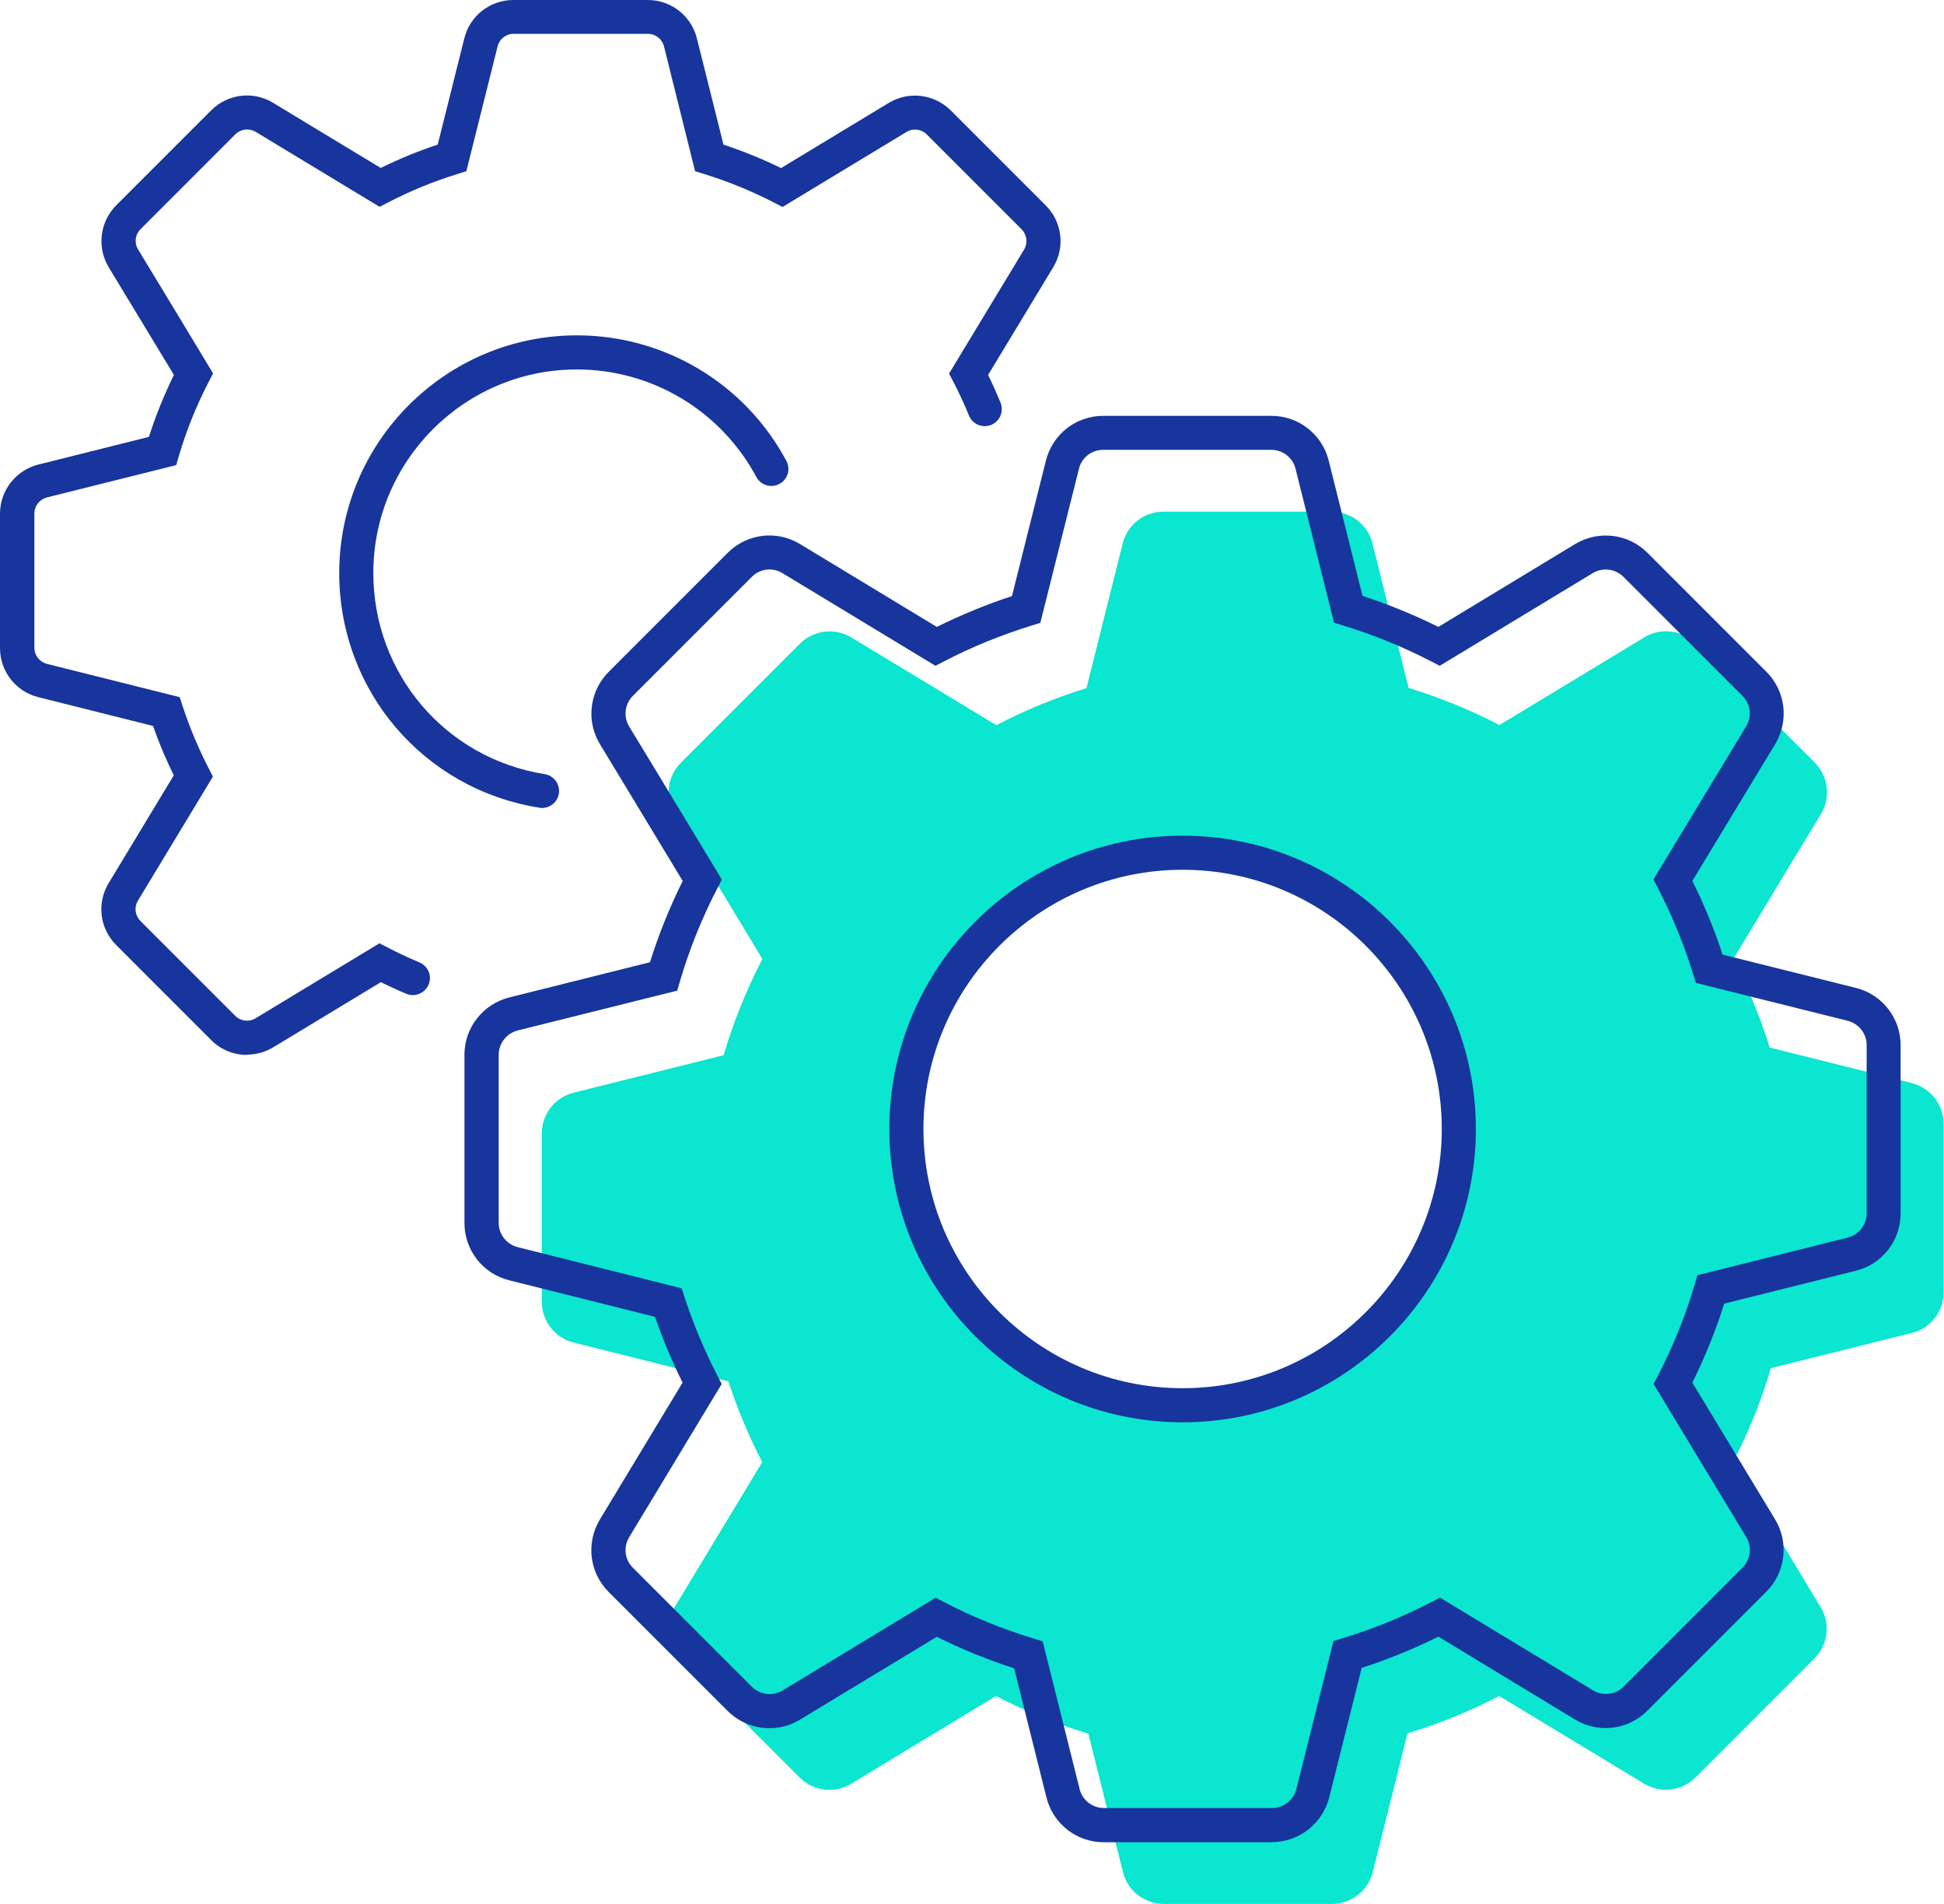
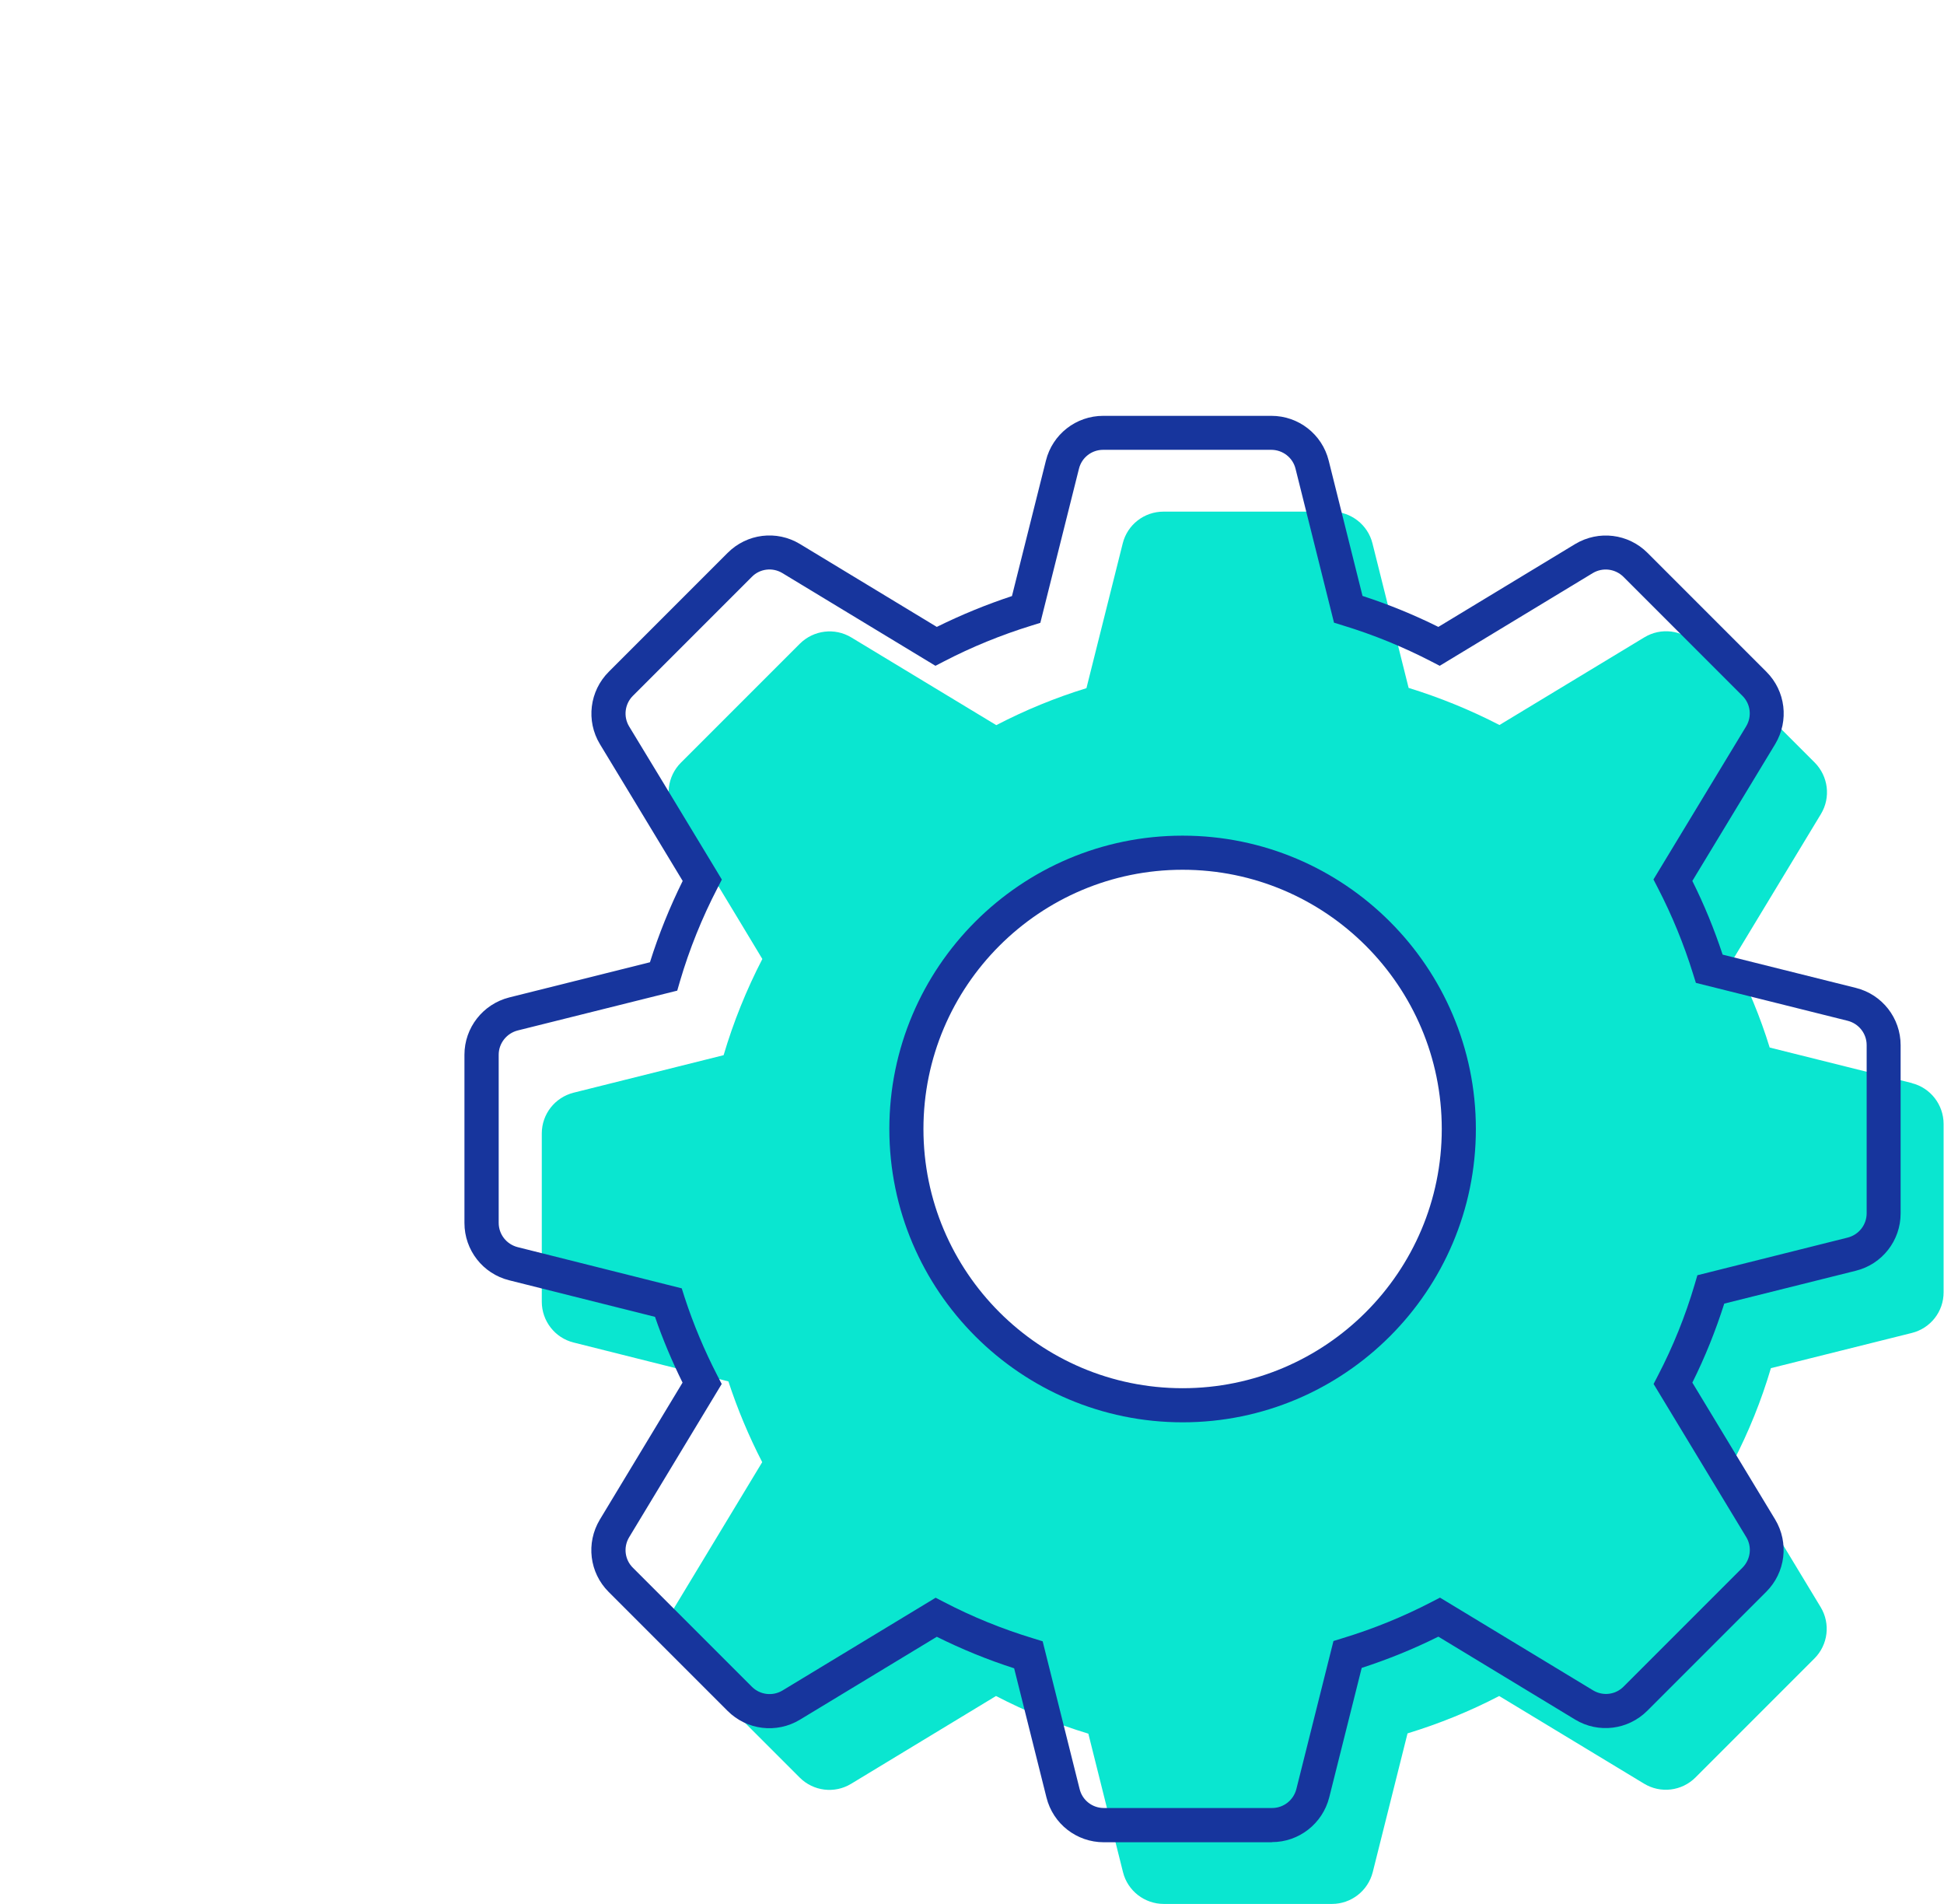
<svg xmlns="http://www.w3.org/2000/svg" id="Layer_1" data-name="Layer 1" width="142.52" height="139.55" viewBox="0 0 142.52 139.55">
  <defs>
    <style>
      .cls-1 {
        fill: #17359d;
      }

      .cls-2 {
        fill: #0ae6d0;
      }
    </style>
  </defs>
-   <path class="cls-1" d="M18.1,77.32c-.96,0-1.91-.37-2.62-1.09l-6.96-6.96c-1.21-1.21-1.44-3.07-.56-4.53l4.78-7.91c-.58-1.18-1.09-2.39-1.52-3.62l-8.41-2.11c-1.65-.41-2.81-1.89-2.81-3.6v-9.85c0-1.7,1.16-3.18,2.81-3.6l8.11-2.03c.49-1.55,1.11-3.07,1.83-4.54-1.68-2.78-4.78-7.89-4.78-7.89-.88-1.47-.65-3.33.55-4.54l6.96-6.96c1.21-1.21,3.07-1.44,4.53-.56l7.9,4.78c1.35-.66,2.75-1.24,4.18-1.71l1.95-7.79c.41-1.66,1.89-2.81,3.6-2.81h9.85c1.71,0,3.19,1.16,3.6,2.81l1.95,7.79c1.44.48,2.86,1.05,4.22,1.72l7.9-4.78c1.47-.88,3.33-.65,4.54.55l6.96,6.96c1.21,1.21,1.44,3.07.56,4.53l-4.78,7.9c.33.67.63,1.35.91,2.03.26.64-.04,1.37-.68,1.63-.64.26-1.37-.04-1.63-.68-.34-.83-.72-1.66-1.14-2.46l-.32-.62,5.5-9.09c.28-.47.21-1.08-.18-1.48l-6.96-6.96c-.39-.39-1-.47-1.48-.18l-9.09,5.5-.62-.32c-1.63-.84-3.34-1.54-5.11-2.09l-.68-.21-2.28-9.15c-.14-.54-.62-.92-1.18-.92h-9.85c-.56,0-1.04.38-1.17.92l-2.29,9.15-.67.21c-1.75.54-3.45,1.24-5.07,2.08l-.62.32-9.09-5.5c-.47-.28-1.08-.21-1.48.18l-6.96,6.96c-.39.39-.47,1-.18,1.48h0s3.6,5.92,5.14,8.49l.36.6-.32.62c-.9,1.73-1.63,3.55-2.18,5.41l-.2.69-9.48,2.37c-.54.14-.92.62-.92,1.18v9.84c0,.56.38,1.04.92,1.18l9.74,2.44.21.66c.51,1.55,1.15,3.08,1.9,4.54l.32.62-5.5,9.1c-.29.47-.21,1.08.18,1.48l6.96,6.96c.39.39,1,.47,1.48.18l9.09-5.5.62.32c.75.39,1.52.75,2.31,1.08.64.27.94,1,.67,1.63s-1,.94-1.63.67c-.63-.26-1.25-.55-1.87-.85l-7.9,4.78c-.6.36-1.26.53-1.92.53Z" />
-   <path class="cls-1" d="M39.74,59.22c-.06,0-.13,0-.2-.02-8.5-1.35-14.67-8.59-14.67-17.2,0-9.61,7.82-17.42,17.42-17.42,6.43,0,12.32,3.52,15.36,9.2.33.61.1,1.37-.51,1.69-.61.32-1.37.1-1.69-.51-2.61-4.86-7.65-7.88-13.16-7.88-8.23,0-14.92,6.69-14.92,14.92,0,7.38,5.28,13.58,12.56,14.74.68.11,1.15.75,1.04,1.43-.1.62-.63,1.05-1.23,1.05Z" />
  <path class="cls-2" d="M140.19,79.39l-10.45-2.61c-.69-2.24-1.59-4.41-2.67-6.49l6.43-10.63c.73-1.21.54-2.76-.46-3.77l-8.72-8.72c-1-1-2.55-1.19-3.76-.46l-10.63,6.43c-2.13-1.1-4.36-2.01-6.66-2.72-.85-3.41-2.65-10.59-2.65-10.59-.34-1.37-1.58-2.33-2.99-2.33h-12.33c-1.42,0-2.65.96-2.99,2.33l-2.66,10.61c-2.28.7-4.49,1.61-6.61,2.71l-10.63-6.43c-1.21-.73-2.76-.54-3.77.46l-8.72,8.72c-1,1-1.19,2.55-.46,3.76,0,0,4.5,7.41,6.43,10.63-1.17,2.26-2.12,4.62-2.84,7.05l-11,2.75c-1.37.35-2.33,1.57-2.33,2.99v12.33c0,1.41.96,2.65,2.33,2.99l11.35,2.85c.67,2.04,1.5,4.02,2.48,5.92l-6.43,10.64c-.73,1.21-.54,2.76.46,3.76l8.72,8.72c1,1,2.55,1.19,3.76.46l10.63-6.44c2.16,1.12,4.42,2.05,6.77,2.76l2.54,10.15c.34,1.37,1.58,2.33,2.99,2.33h12.33c1.41,0,2.64-.96,2.99-2.33,0,0,1.71-6.83,2.55-10.17,2.32-.71,4.57-1.62,6.72-2.74l10.63,6.43c1.21.73,2.76.54,3.76-.46l8.72-8.72c1-1,1.19-2.55.46-3.76l-6.43-10.63c1.15-2.21,2.08-4.52,2.78-6.89,3.43-.86,10.33-2.58,10.33-2.58,1.37-.34,2.34-1.57,2.33-2.99v-12.33c0-1.41-.96-2.65-2.33-2.99ZM86.7,103c-11.18,0-20.25-9.07-20.25-20.25s9.07-20.25,20.25-20.25,20.25,9.07,20.25,20.25-9.07,20.25-20.25,20.25Z" />
  <path class="cls-1" d="M93.25,135.03h-12.33c-1.99,0-3.72-1.35-4.2-3.28l-2.37-9.47c-1.96-.63-3.86-1.41-5.67-2.31l-10.04,6.08c-1.71,1.03-3.89.76-5.3-.65l-8.72-8.72c-1.41-1.41-1.67-3.58-.65-5.29l6.07-10.05c-.77-1.56-1.45-3.17-2.02-4.82l-10.69-2.68c-1.93-.48-3.28-2.21-3.28-4.2v-12.33c0-1.98,1.35-3.71,3.28-4.2l10.32-2.58c.64-2.04,1.45-4.04,2.4-5.96-2.08-3.45-6.07-10.03-6.07-10.03-1.03-1.71-.76-3.89.65-5.3l8.72-8.72c1.41-1.41,3.58-1.68,5.29-.65l10.04,6.08c1.78-.88,3.63-1.64,5.51-2.26l2.49-9.93c.48-1.93,2.21-3.28,4.2-3.28h12.33c1.99,0,3.72,1.35,4.2,3.28l2.48,9.92c1.91.62,3.77,1.38,5.56,2.27l10.04-6.08c1.71-1.02,3.88-.76,5.29.65l8.72,8.72c1.41,1.41,1.67,3.58.65,5.29l-6.08,10.04c.87,1.74,1.61,3.55,2.22,5.4l9.77,2.44c1.93.48,3.28,2.21,3.28,4.2v12.33c0,1.99-1.35,3.72-3.28,4.2l-9.65,2.41c-.63,1.98-1.41,3.93-2.34,5.79l6.07,10.03c1.03,1.71.76,3.89-.65,5.3l-8.72,8.72c-1.41,1.41-3.59,1.68-5.29.65l-10.03-6.08c-1.81.9-3.7,1.67-5.62,2.29l-2.38,9.49c-.49,1.93-2.22,3.28-4.2,3.28ZM68.58,117.1l.62.32c2.07,1.08,4.28,1.98,6.56,2.67l.68.21,2.71,10.83c.2.82.93,1.39,1.78,1.39h12.33c.84,0,1.57-.57,1.78-1.39l2.72-10.85.68-.21c2.24-.68,4.43-1.57,6.51-2.65l.62-.32,11.23,6.8c.72.43,1.64.32,2.23-.28l8.72-8.72c.59-.6.71-1.52.27-2.24l-6.79-11.22.32-.62c1.11-2.13,2.01-4.37,2.69-6.67l.2-.68,11.02-2.76c.82-.21,1.39-.94,1.39-1.78v-12.33c0-.84-.57-1.57-1.39-1.78l-11.13-2.78-.21-.67c-.67-2.16-1.54-4.28-2.58-6.29l-.32-.62,6.8-11.23c.43-.72.32-1.64-.28-2.23l-8.72-8.72c-.6-.59-1.51-.71-2.24-.28l-11.23,6.8-.62-.32c-2.05-1.06-4.22-1.95-6.45-2.63l-.68-.21-2.82-11.28c-.2-.82-.94-1.39-1.78-1.39h-12.33c-.84,0-1.57.57-1.77,1.39l-2.83,11.29-.67.21c-2.2.68-4.36,1.56-6.4,2.62l-.62.32-11.23-6.8c-.72-.43-1.64-.32-2.23.28l-8.72,8.72c-.6.6-.71,1.52-.28,2.24,0,0,4.5,7.41,6.44,10.63l.36.6-.32.62c-1.13,2.18-2.06,4.48-2.75,6.83l-.2.69-11.7,2.92c-.81.21-1.39.94-1.39,1.78v12.32c0,.84.57,1.57,1.39,1.78l12.03,3.02.21.66c.64,1.96,1.45,3.89,2.4,5.73l.32.62-6.79,11.24c-.43.72-.32,1.64.28,2.23l8.72,8.72c.6.6,1.52.71,2.24.28l11.23-6.8ZM46.12,53.24h.01-.01Z" />
  <path class="cls-1" d="M86.7,104.25c-11.85,0-21.5-9.64-21.5-21.5s9.64-21.5,21.5-21.5,21.5,9.64,21.5,21.5-9.64,21.5-21.5,21.5ZM86.7,63.75c-10.48,0-19,8.52-19,19s8.52,19,19,19,19-8.52,19-19-8.52-19-19-19Z" />
</svg>